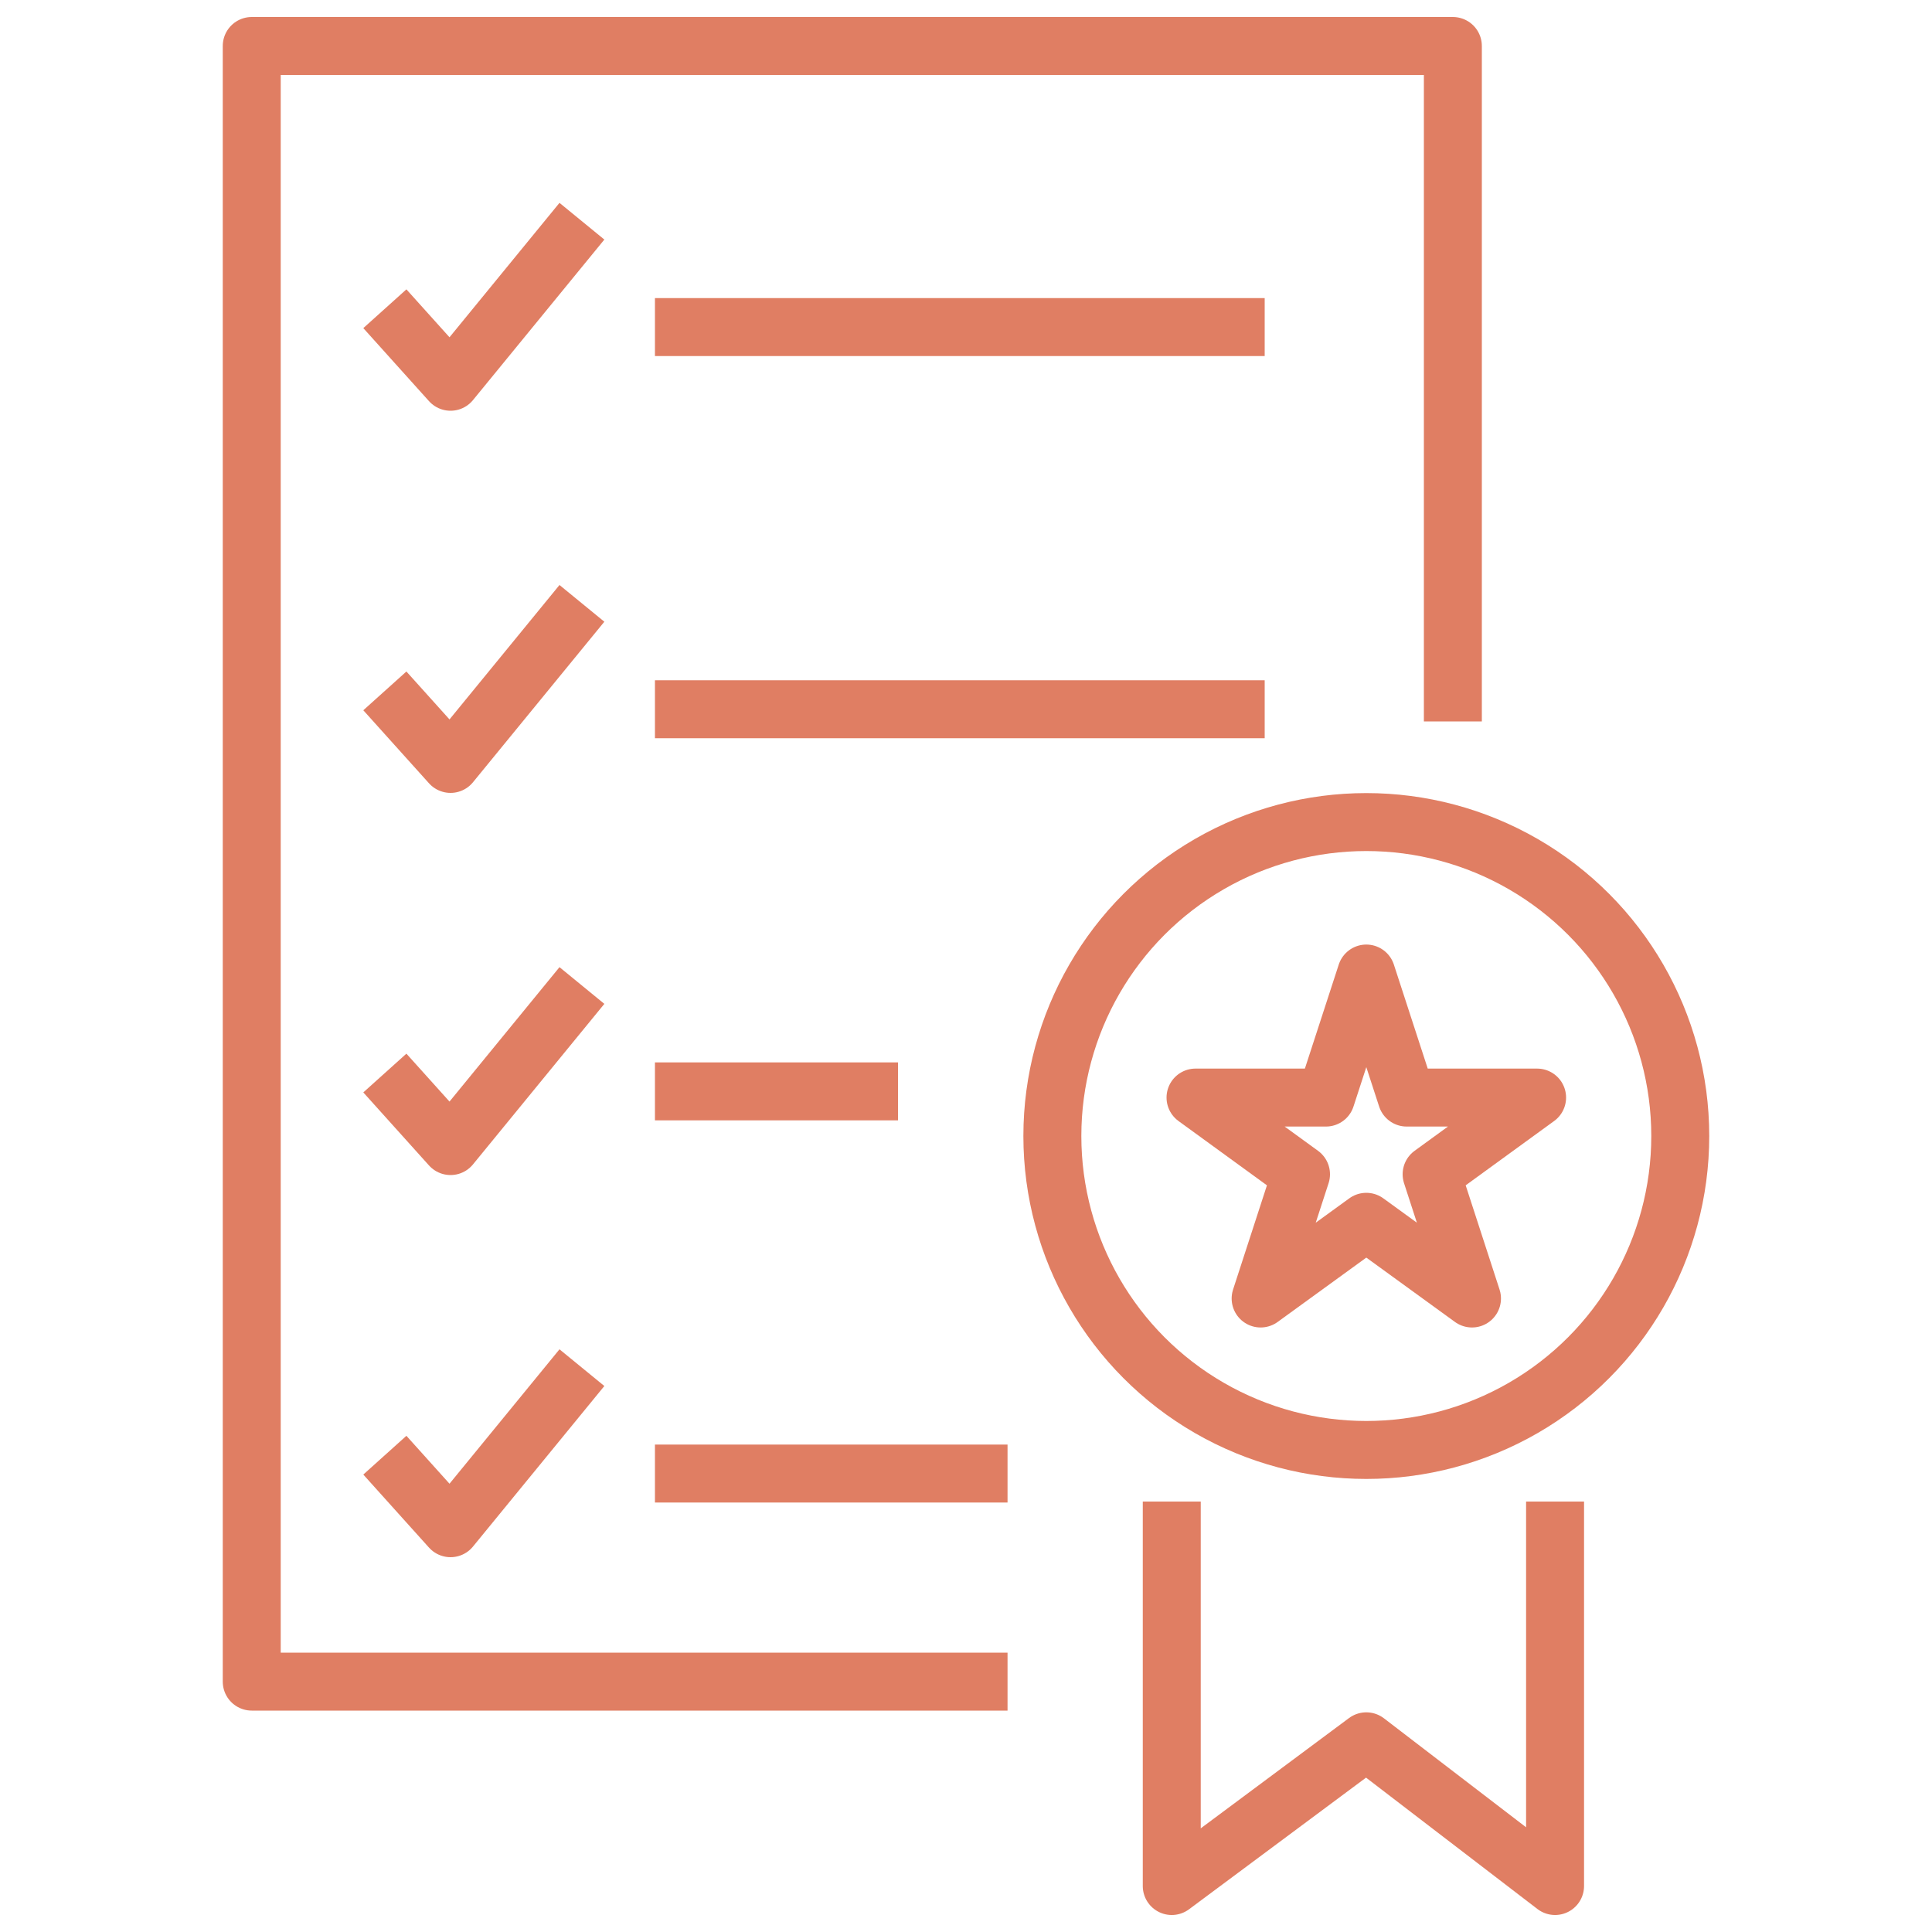
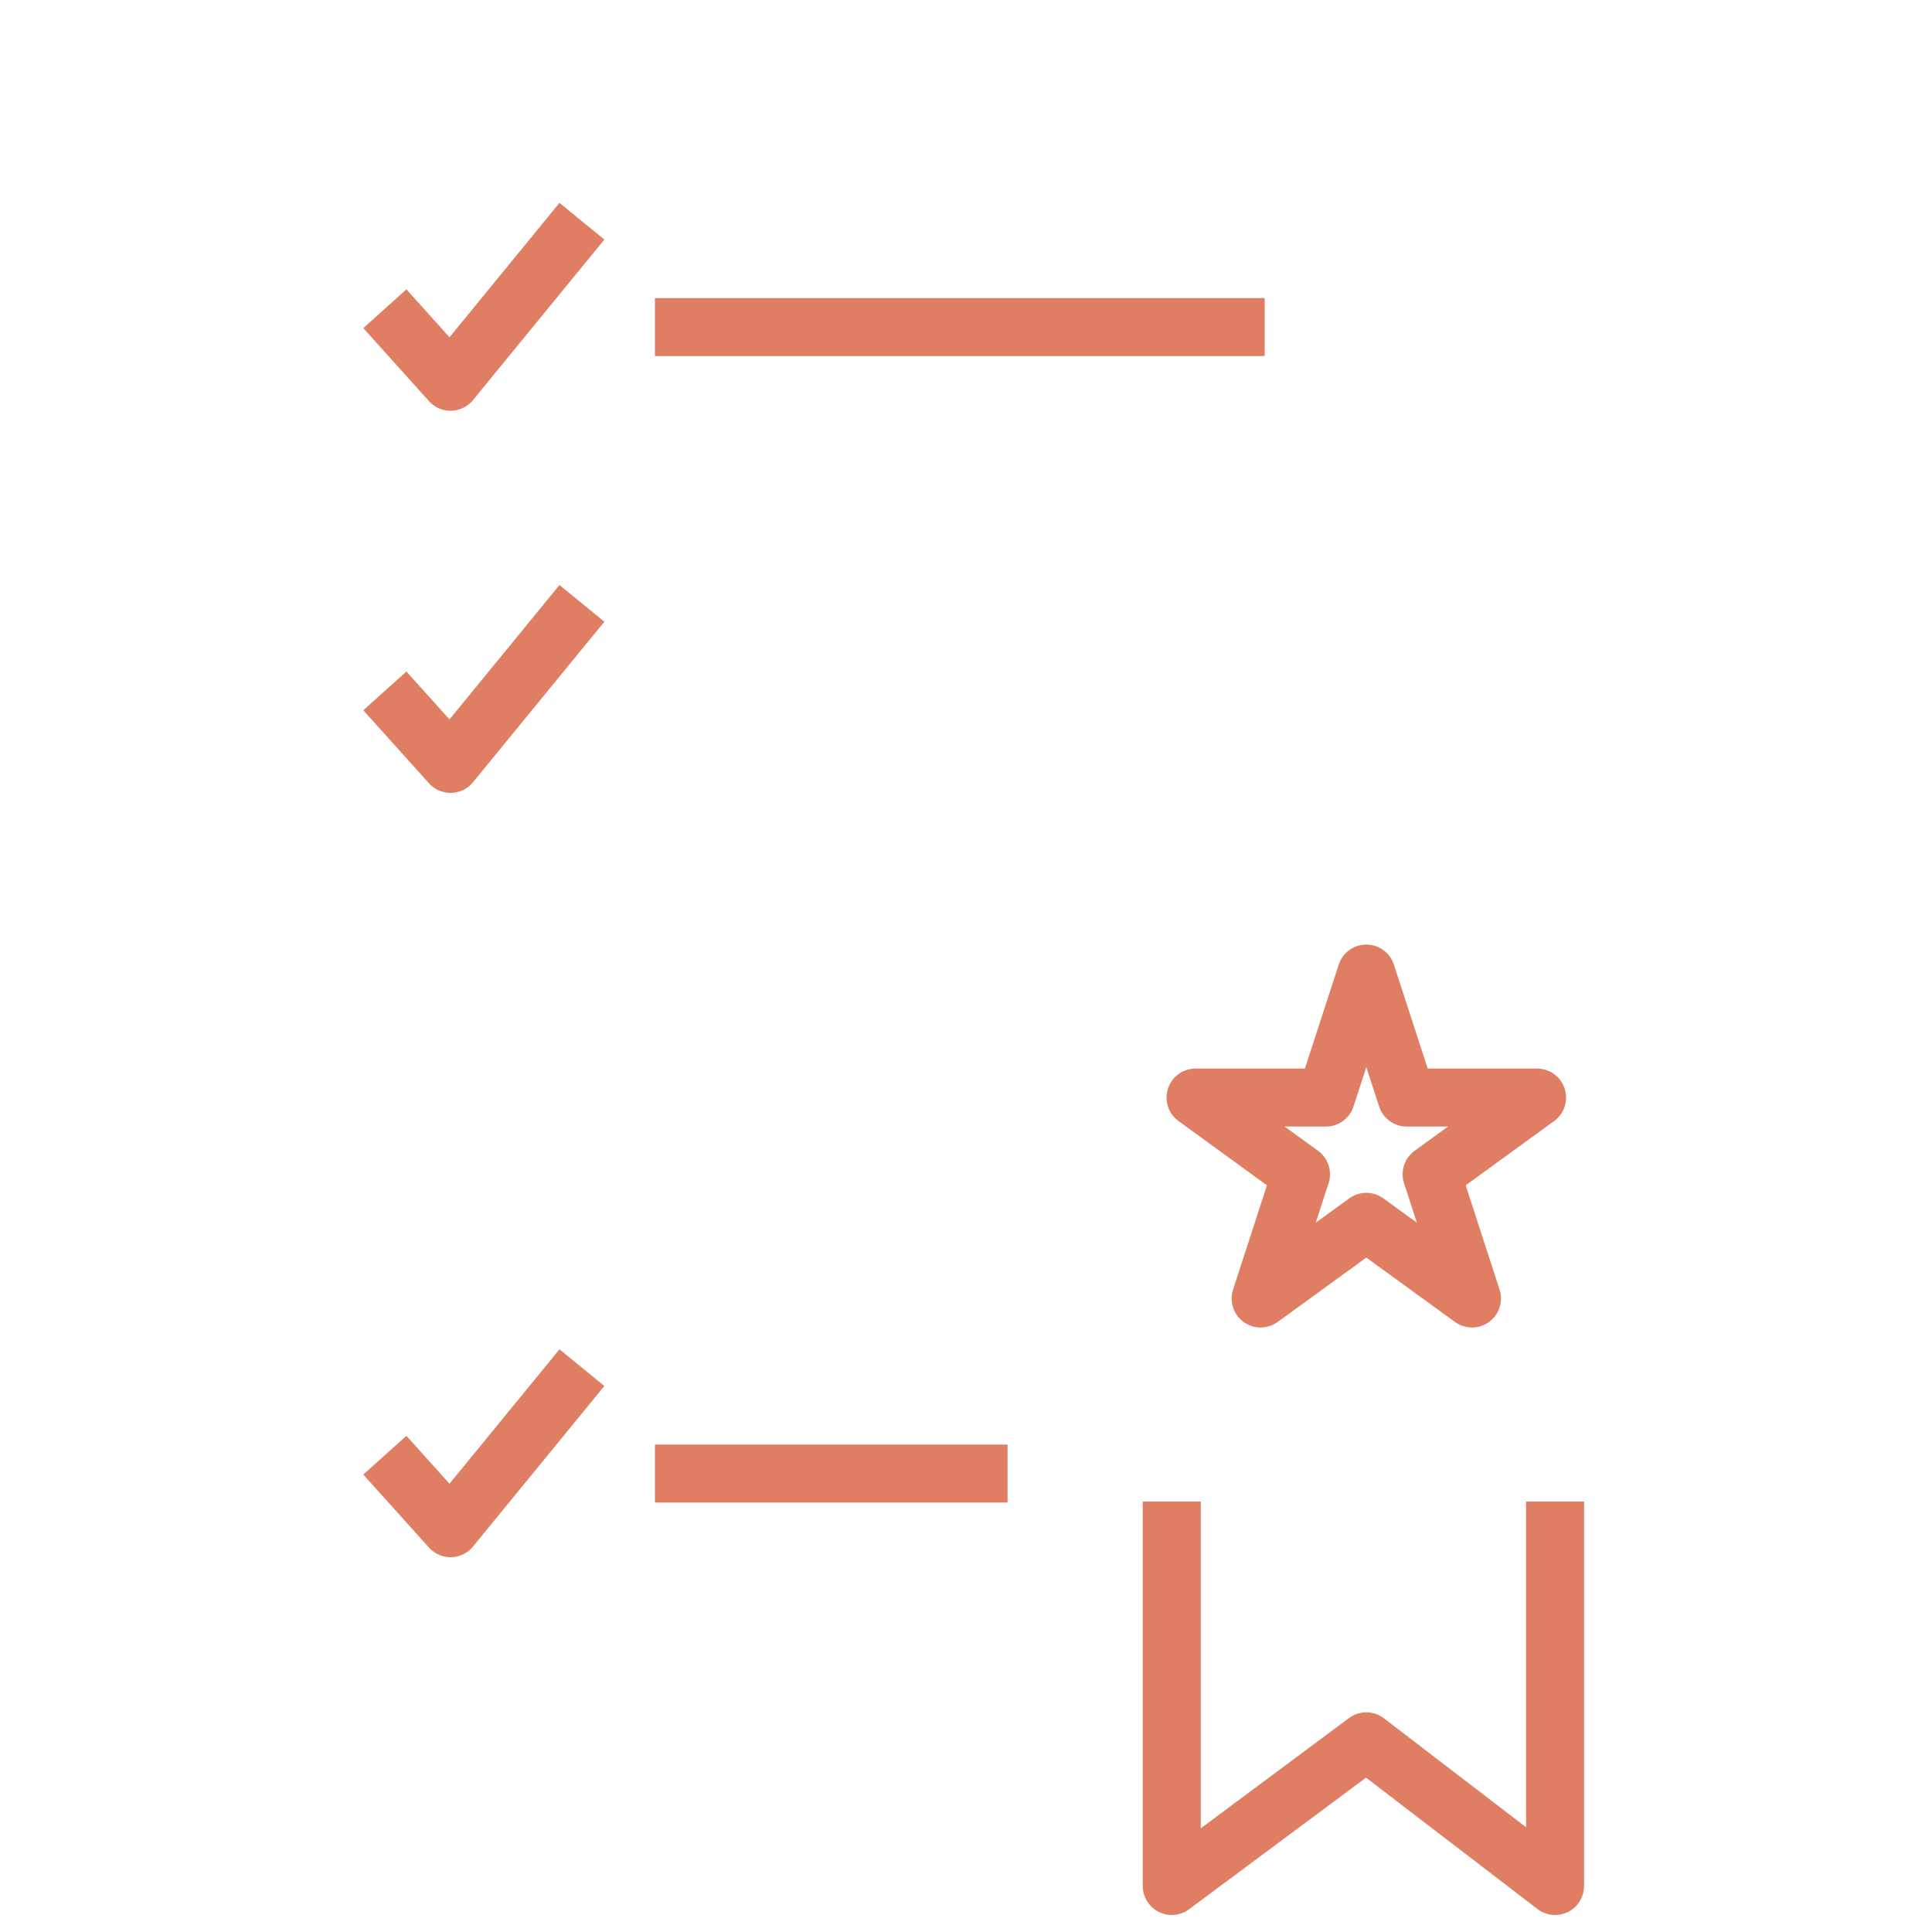
<svg xmlns="http://www.w3.org/2000/svg" id="Livello_1" data-name="Livello 1" viewBox="0 0 100 100">
  <defs>
    <style>
      .cls-1 {
        fill: none;
        stroke: #e07e63;
        stroke-linejoin: round;
        stroke-width: 3px;
      }
    </style>
  </defs>
-   <polyline class="cls-1" points="75.2 37.34 75.2 2.38 13.03 2.38 13.03 87.04 52.15 87.04" />
  <g>
    <polyline class="cls-1" points="19.92 15.98 23.32 19.76 30.12 11.45" />
    <line class="cls-1" x1="33.9" y1="16.93" x2="65.46" y2="16.93" />
  </g>
  <g>
    <polyline class="cls-1" points="19.92 35.76 23.32 39.54 30.12 31.23" />
-     <line class="cls-1" x1="33.9" y1="36.71" x2="65.46" y2="36.71" />
  </g>
  <g>
-     <polyline class="cls-1" points="19.92 55.54 23.32 59.32 30.12 51.01" />
-     <line class="cls-1" x1="33.9" y1="56.49" x2="46.48" y2="56.49" />
-   </g>
+     </g>
  <g>
    <polyline class="cls-1" points="19.92 75.32 23.32 79.1 30.12 70.79" />
    <line class="cls-1" x1="33.9" y1="76.27" x2="52.15" y2="76.27" />
  </g>
  <polygon class="cls-1" points="70.72 50.39 72.81 56.81 79.56 56.81 74.1 60.78 76.19 67.21 70.72 63.24 65.25 67.21 67.34 60.78 61.88 56.81 68.63 56.81 70.72 50.39" />
-   <circle class="cls-1" cx="70.72" cy="58.8" r="16.25" />
  <polyline class="cls-1" points="60.65 77.72 60.65 97.62 70.72 90.13 80.49 97.62 80.49 77.72" />
</svg>